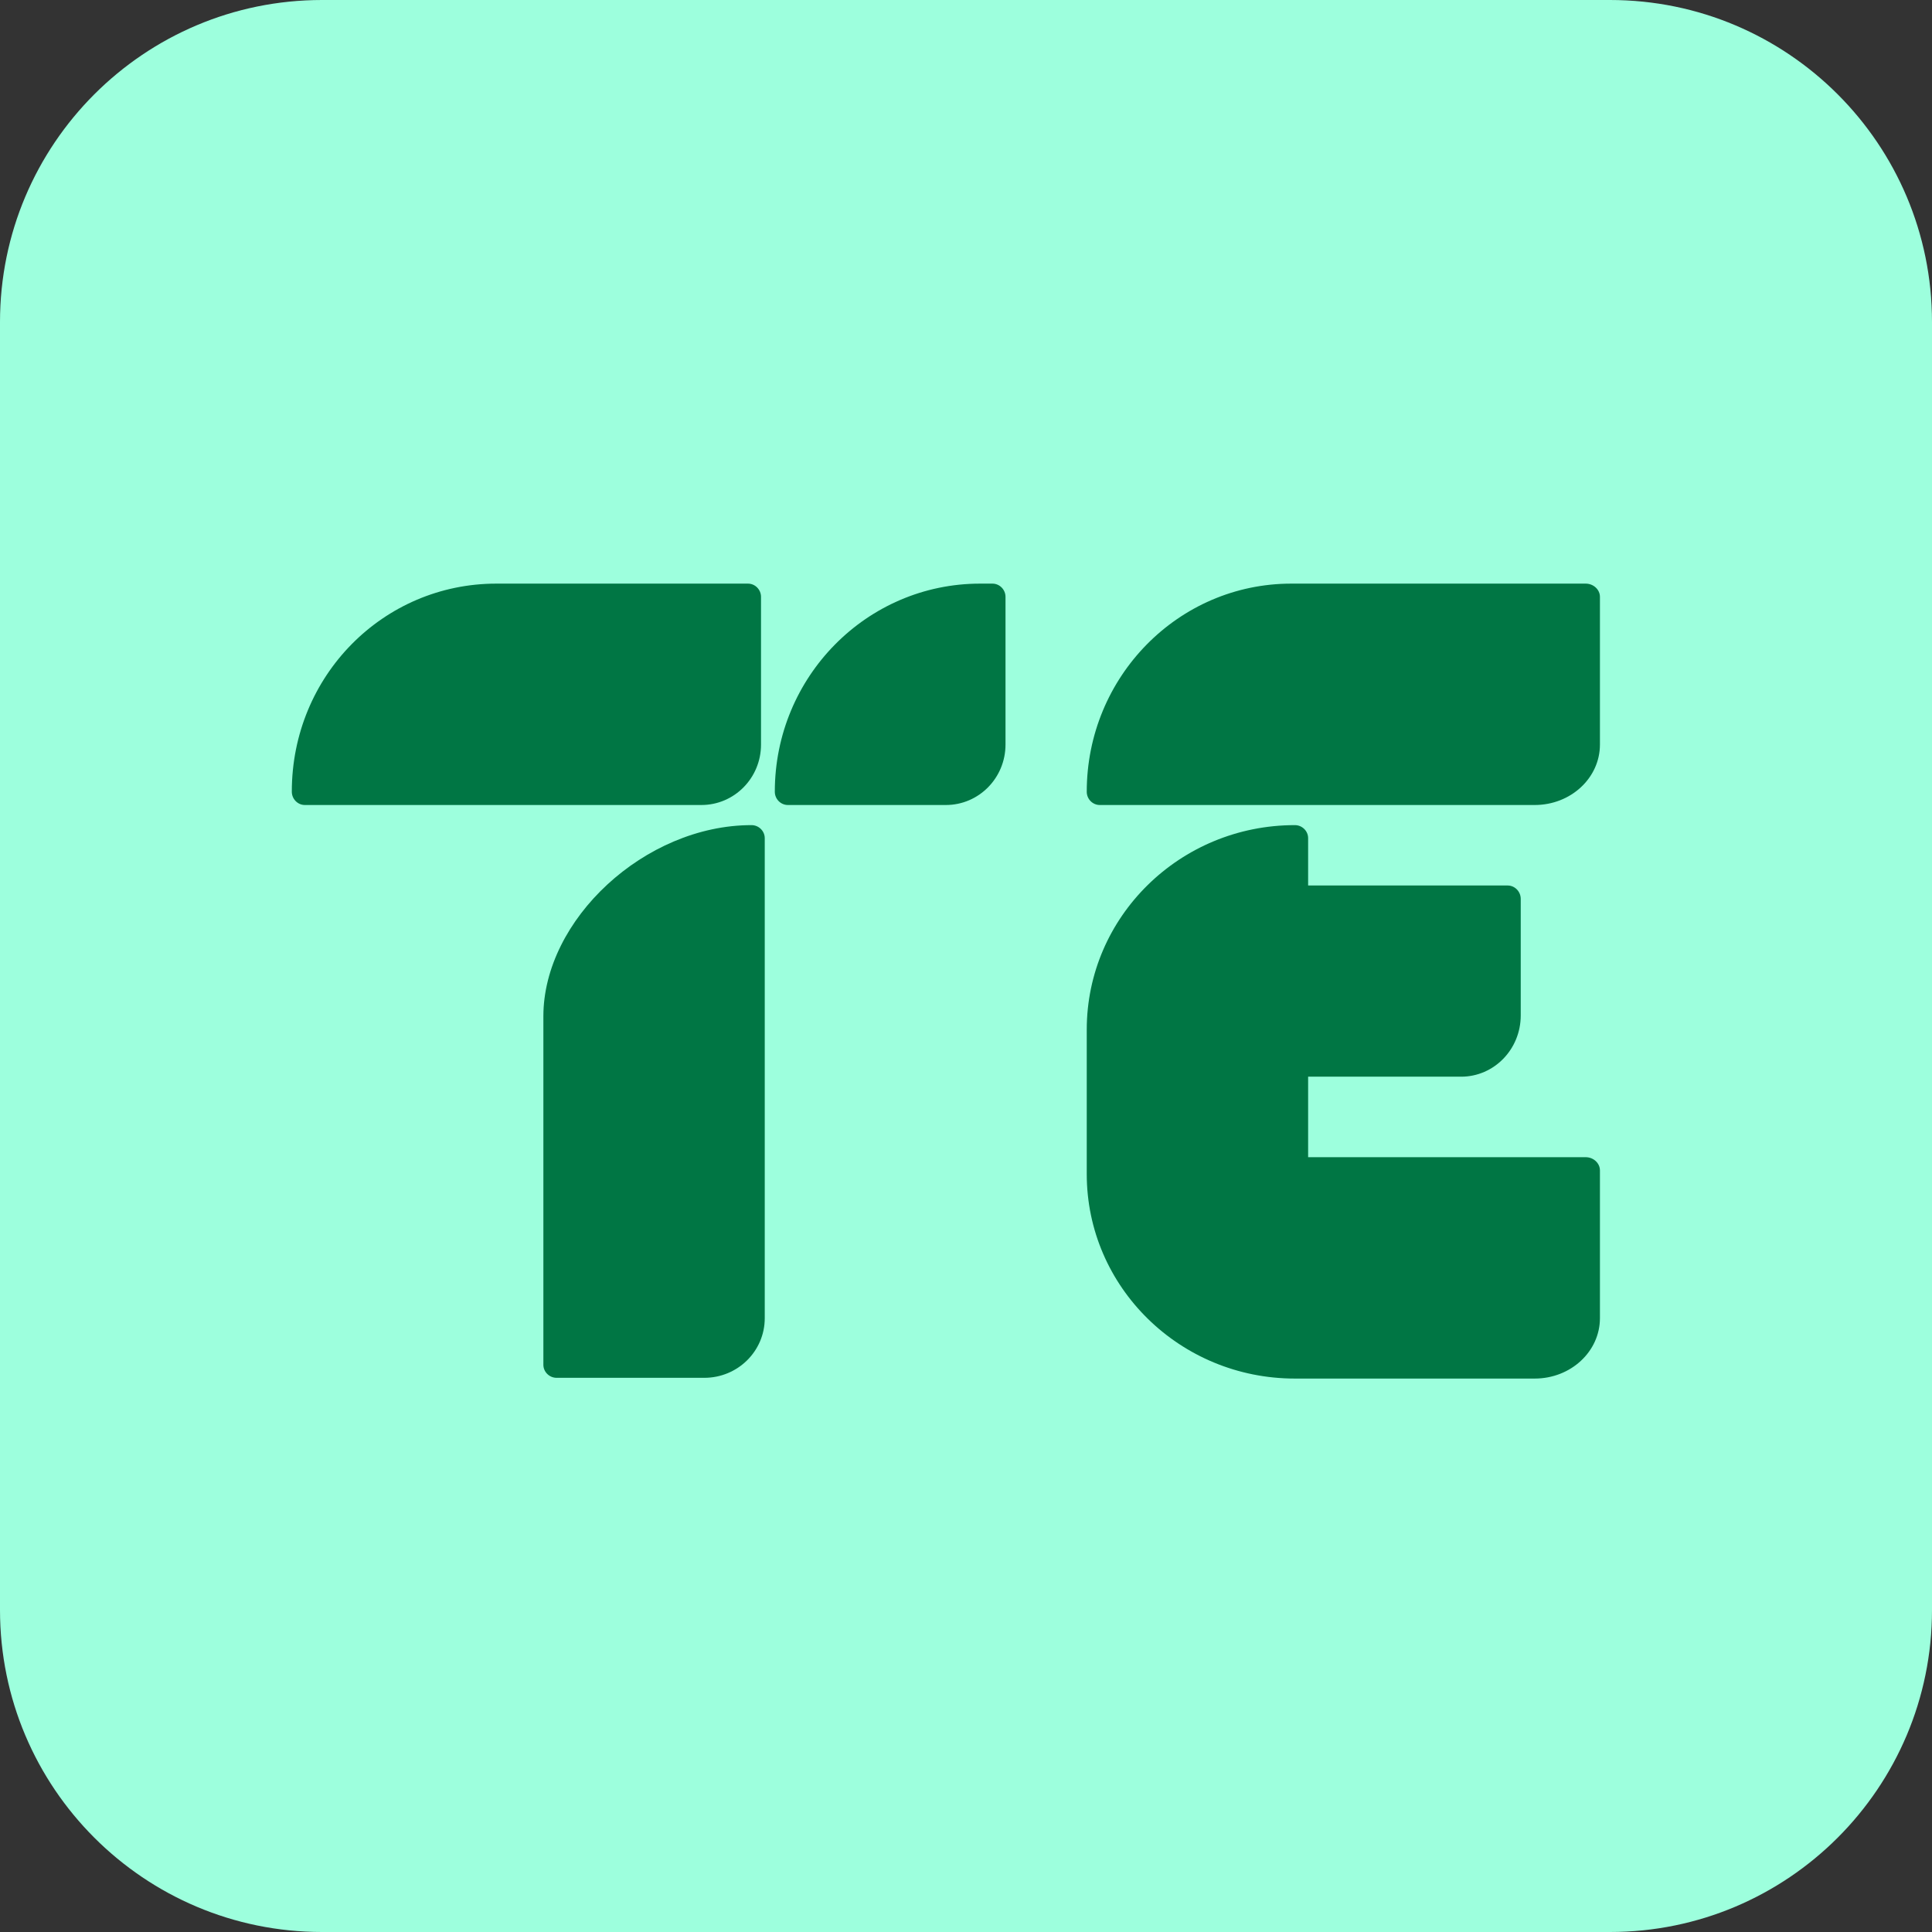
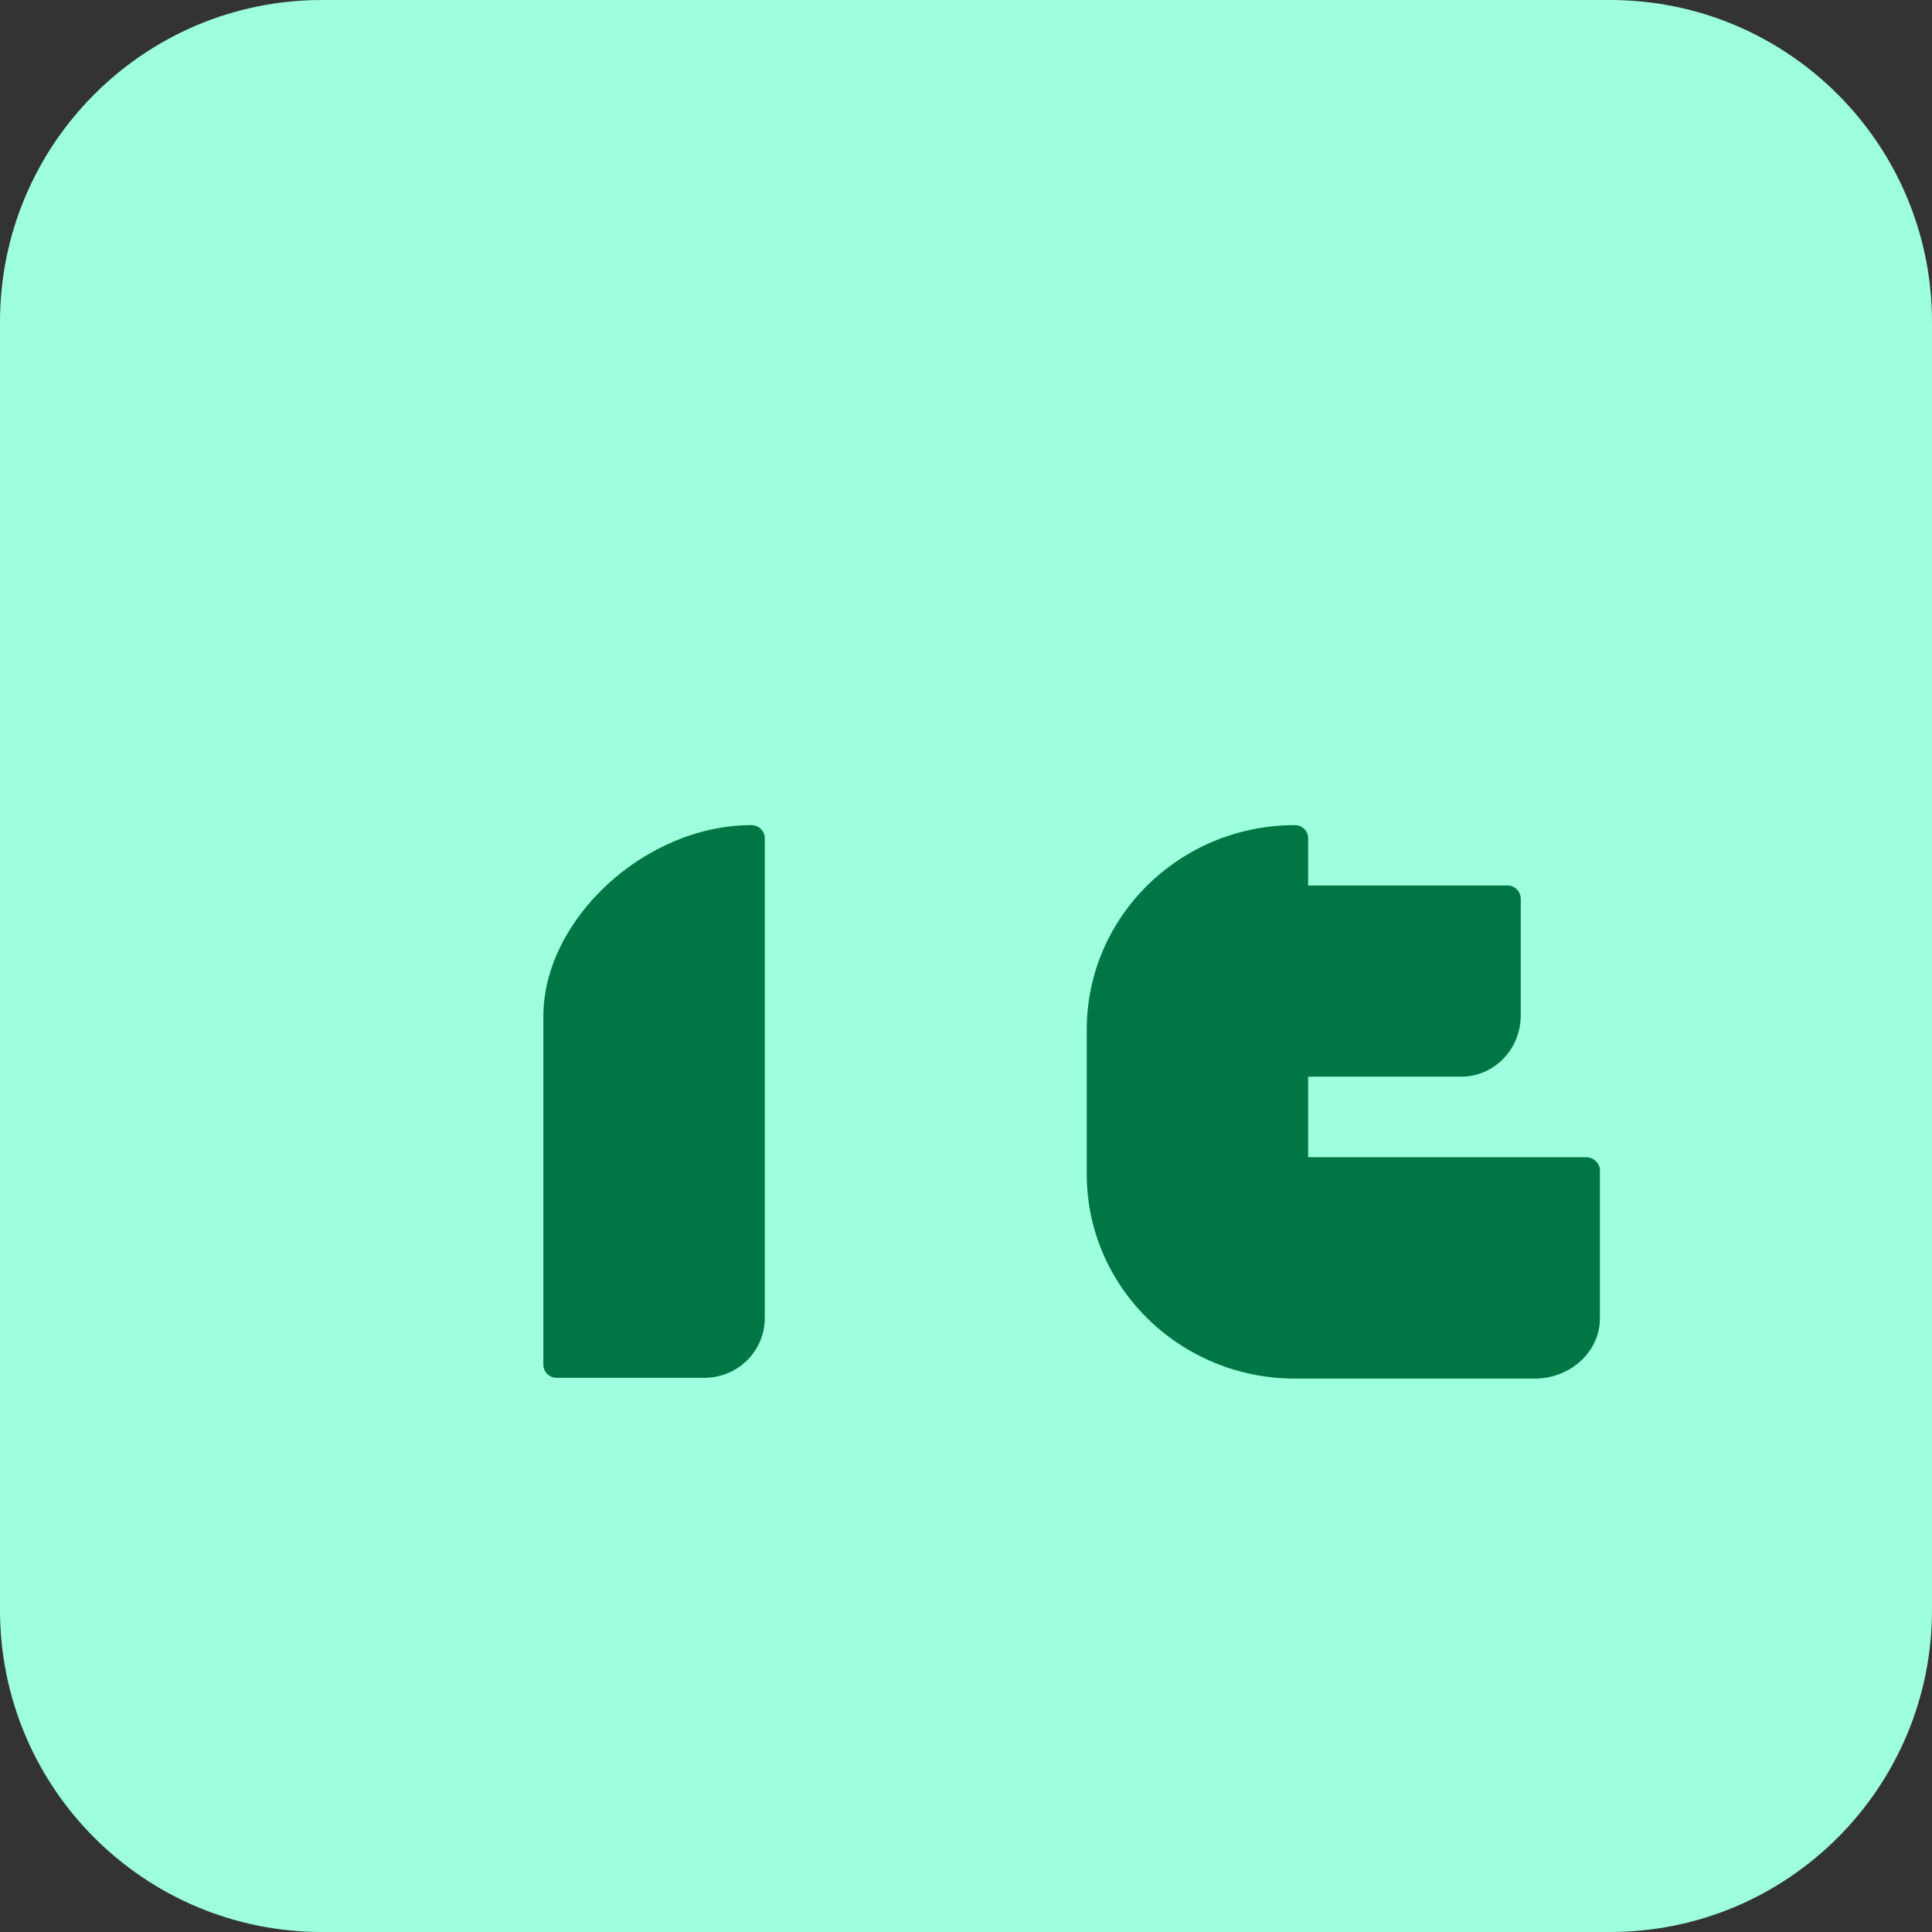
<svg xmlns="http://www.w3.org/2000/svg" width="192" height="192" viewBox="0 0 192 192" fill="none">
  <rect x="0" y="0" width="192" height="192" fill="#333333" stroke="none" />
  <path d="M0 32C0 14.327 14.327 0 32 0H160C177.673 0 192 14.327 192 32V160C192 177.673 177.673 192 160 192H32C14.327 192 0 177.673 0 160V32Z" fill="#9DFFDD" />
  <path d="M74.685 82C75.406 82 76 82.587 76 83.298V131C76 134.276 73.314 136.926 69.991 136.926H55.315C54.594 136.926 54 136.34 54 135.629L54 101C54 91.388 64.079 82 74.685 82Z" fill="#007644" />
-   <path d="M49.325 58C38.099 58 29 67.153 29 78.674C29 79.401 29.584 80 30.292 80C43.429 80 56.566 80 69.703 80C72.98 80 75.629 77.314 75.629 73.991V59.315C75.629 58.594 75.043 58 74.332 58C65.996 58 57.66 58 49.325 58Z" fill="#007644" />
-   <path d="M157.582 58C158.359 58 159 58.594 159 59.315V73.991C159 77.314 156.102 80 152.518 80L109.292 80C108.583 80 108 79.406 108 78.685C108 67.261 117.1 58 128.325 58L157.582 58Z" fill="#007644" />
-   <path d="M97.4 58H98.629C99.34 58 99.926 58.594 99.926 59.315V73.991C99.926 77.314 97.276 80 93.999 80C88.765 80 83.531 80 78.297 80C77.586 80 77 79.406 77 78.685C77 67.261 86.133 58 97.4 58Z" fill="#007644" />
  <path d="M108 102.325C108 91.1 117.261 82 128.685 82C129.406 82 130 82.584 130 83.292V88H149.832C150.543 88 151.129 88.602 151.129 89.332V100.913C151.129 104.279 148.479 107 145.203 107H130V115H157.582C158.359 115 159 115.594 159 116.315V130.991C159 134.314 156.102 137 152.518 137C144.574 137 136.629 137 128.685 137C117.261 137 108 127.901 108 116.676V102.325Z" fill="#007644" />
</svg>